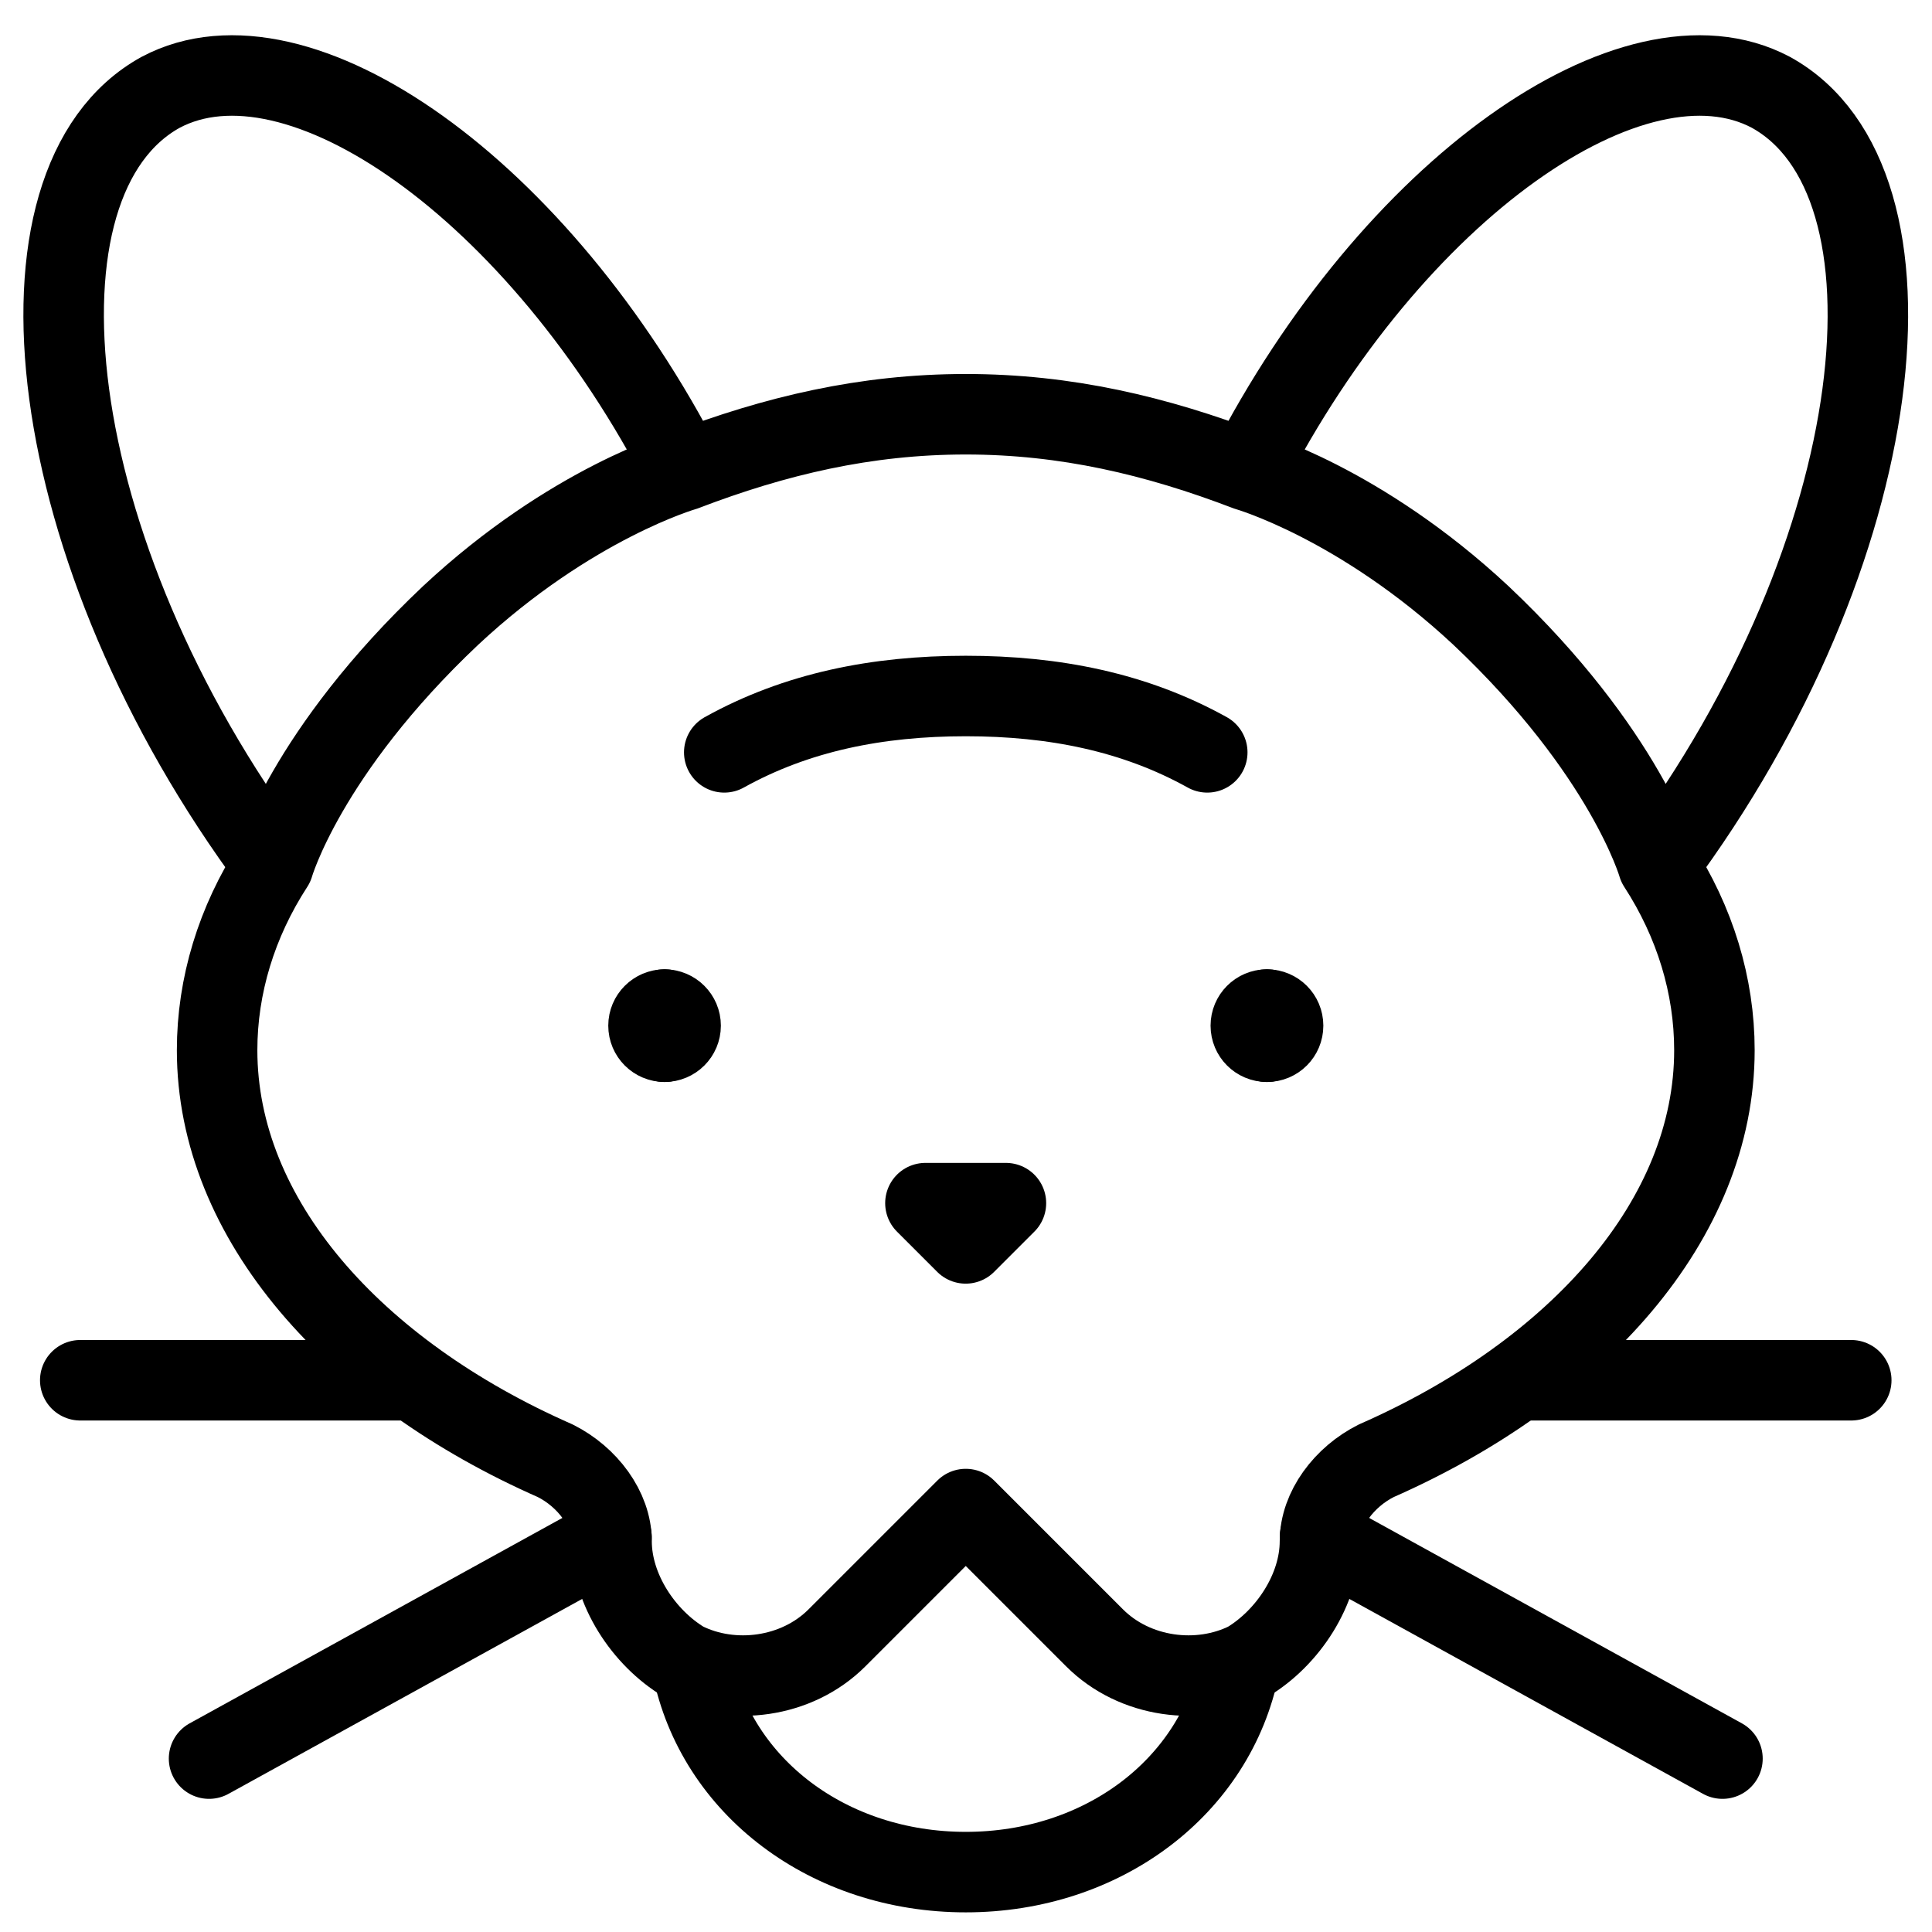
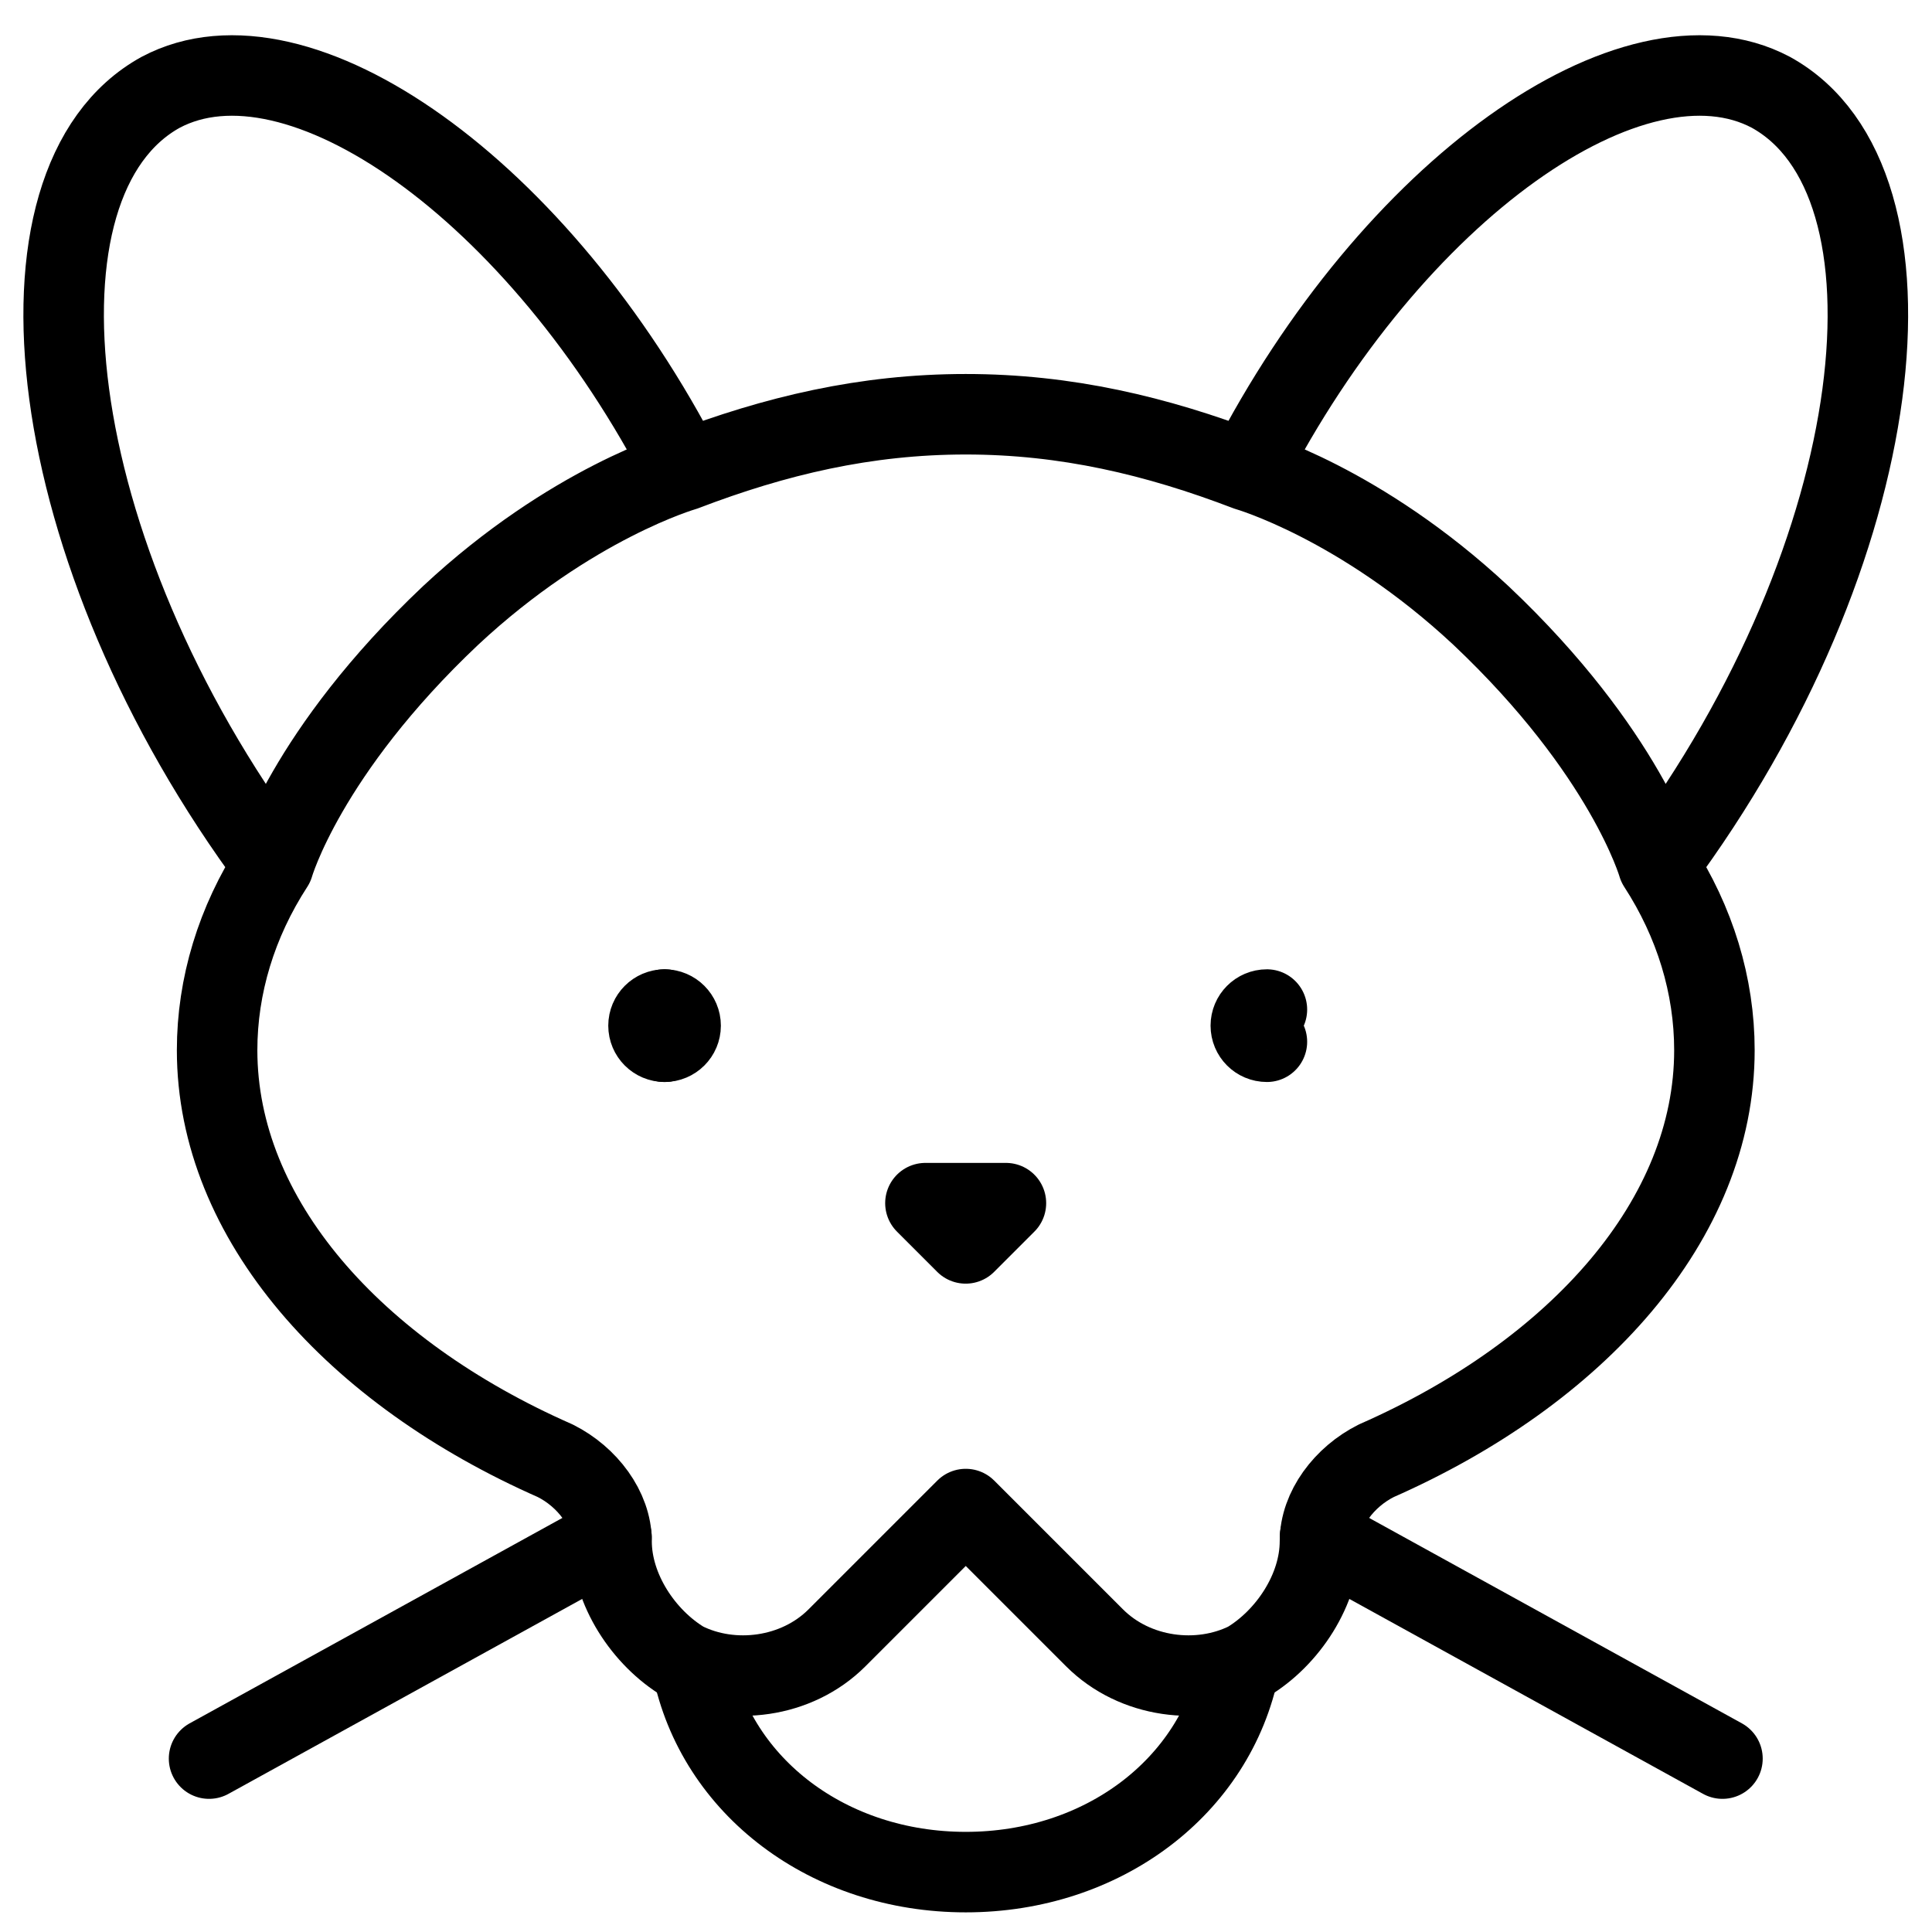
<svg xmlns="http://www.w3.org/2000/svg" fill="none" viewBox="0 0 24 24">
  <path stroke="#000000" stroke-linecap="round" stroke-linejoin="round" stroke-miterlimit="10" d="m11.496 14.946 0.5 0.5 0.5 -0.5h-1Z" stroke-width="1" />
  <path stroke="#000000" stroke-linecap="round" stroke-linejoin="round" stroke-miterlimit="10" d="M8.497 5.846c-1.8 -3.5 -4.8 -5.6 -6.5 -4.7 -2 1.1 -1.5 5.7 1.4 9.6m5.1 -4.9s-1.4 0.4 -2.9 1.8c-1.8 1.7 -2.2 3.1 -2.2 3.1m5.1 -4.9c1.134 -0.434 2.256 -0.7 3.5 -0.7 1.244 0 2.366 0.266 3.5 0.7M3.397 10.746c-0.459 0.707 -0.7 1.5 -0.7 2.3 0 2.1 1.7 4 4.2 5.1 0.4 0.2 0.7 0.6 0.7 1 0 0.6 0.4 1.2 0.9 1.5 0.6 0.3 1.4 0.2 1.9 -0.3l1.6 -1.6 1.6 1.6c0.5 0.5 1.3 0.6 1.9 0.3 0.5 -0.3 0.9 -0.9 0.9 -1.5 0 -0.4 0.3 -0.8 0.7 -1 2.5 -1.1 4.2 -3 4.2 -5.1 0 -0.8 -0.241 -1.593 -0.7 -2.3m-5.1 -4.9c1.8 -3.5 4.8 -5.6 6.5 -4.7 2 1.1 1.5 5.7 -1.4 9.6m-5.1 -4.9s1.4 0.4 2.9 1.8c1.8 1.7 2.2 3.1 2.2 3.1" stroke-width="1" />
  <path stroke="#000000" stroke-linecap="round" stroke-linejoin="round" stroke-miterlimit="10" d="M8.597 20.698c0.3 1.5 1.7 2.558 3.4 2.558s3.1 -1.058 3.4 -2.558" stroke-width="1" />
-   <path stroke="#000000" stroke-linecap="round" stroke-linejoin="round" stroke-miterlimit="10" d="M8.997 9.346c0.9 -0.5 1.9 -0.7 3 -0.7s2.1 0.2 3 0.7" stroke-width="1" />
-   <path stroke="#000000" stroke-linecap="round" stroke-linejoin="round" stroke-miterlimit="10" d="M0.997 17.146H5.133" stroke-width="1" />
  <path stroke="#000000" stroke-linecap="round" stroke-linejoin="round" stroke-miterlimit="10" d="m2.597 21.846 4.999 -2.755" stroke-width="1" />
-   <path stroke="#000000" stroke-linecap="round" stroke-linejoin="round" stroke-miterlimit="10" d="M22.997 17.146h-4.134" stroke-width="1" />
  <path stroke="#000000" stroke-linecap="round" stroke-linejoin="round" stroke-miterlimit="10" d="m21.397 21.846 -4.999 -2.755" stroke-width="1" />
  <path stroke="#000000" stroke-linecap="round" stroke-linejoin="round" stroke-miterlimit="10" d="M8.256 12.941c-0.11 0 -0.2 -0.089 -0.2 -0.2 0 -0.11 0.09 -0.2 0.2 -0.2" stroke-width="1" />
  <path stroke="#000000" stroke-linecap="round" stroke-linejoin="round" stroke-miterlimit="10" d="M8.255 12.941c0.11 0 0.2 -0.089 0.2 -0.2 0 -0.11 -0.09 -0.2 -0.2 -0.2" stroke-width="1" />
  <path stroke="#000000" stroke-linecap="round" stroke-linejoin="round" stroke-miterlimit="10" d="M15.738 12.941c-0.111 0 -0.2 -0.089 -0.2 -0.2 0 -0.11 0.089 -0.2 0.2 -0.2" stroke-width="1" />
-   <path stroke="#000000" stroke-linecap="round" stroke-linejoin="round" stroke-miterlimit="10" d="M15.739 12.941c0.111 0 0.2 -0.089 0.2 -0.2 0 -0.11 -0.089 -0.2 -0.2 -0.2" stroke-width="1" />
</svg>